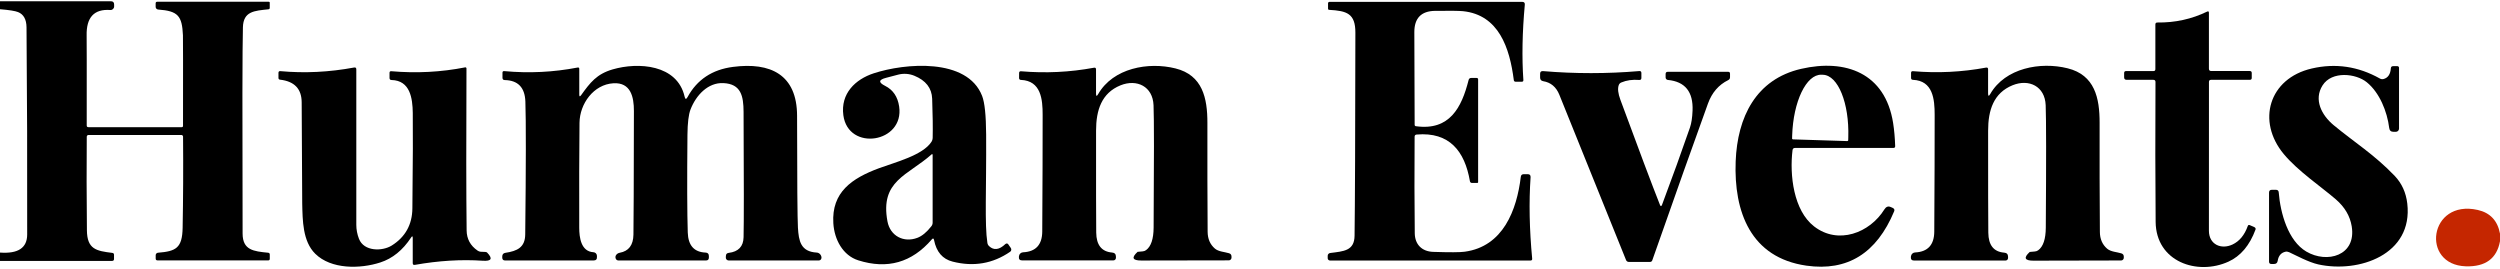
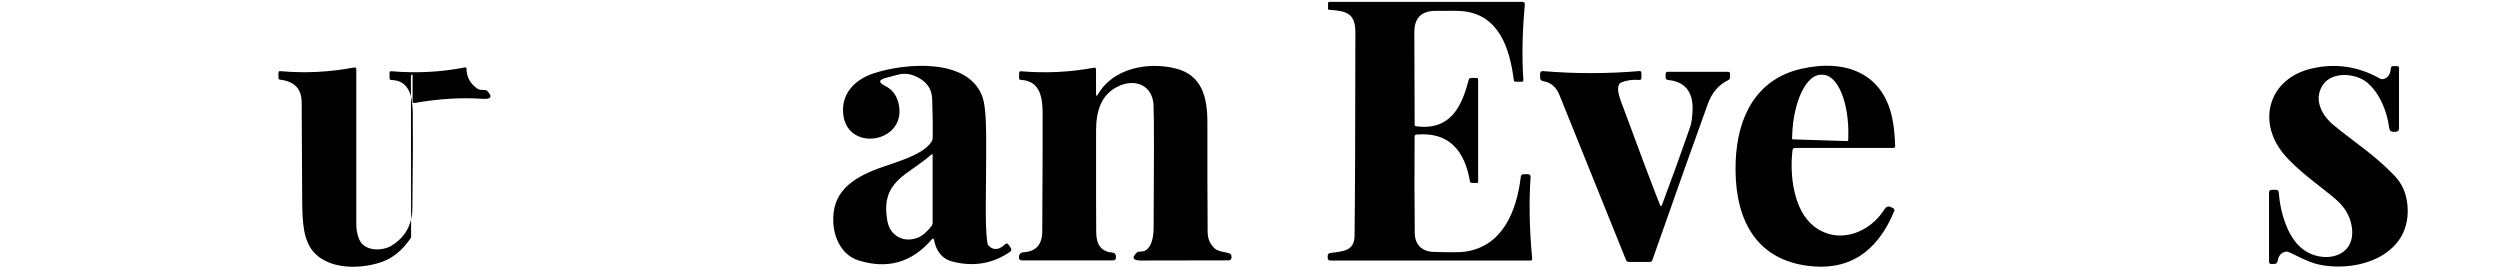
<svg xmlns="http://www.w3.org/2000/svg" width="100%" height="100%" viewBox="0 0 2675 288" version="1.1" xml:space="preserve" style="fill-rule:evenodd;clip-rule:evenodd;stroke-linejoin:round;stroke-miterlimit:2;">
  <g>
-     <path d="M0,279.208l0,-8.958c19.375,1.417 29.042,-5 29.083,-19.25c0.167,-73.958 -0.083,-147.875 -0.708,-221.792c-0.083,-8.458 -3.125,-13.916 -9.083,-16.291c-3.042,-1.209 -9.5,-2.25 -19.292,-3.042l0,-8.5l118.583,-0.042c2.375,0 3.542,1.167 3.542,3.542l0,2.042c0,2.208 -1.875,3.958 -4.083,3.791c-17.375,-1.25 -25.792,7.917 -25.334,27.459c0.125,4.125 0.125,36.125 0.084,96c-0.042,1.291 0.583,1.916 1.875,1.916l99.875,0c0.708,0 1.291,-0.583 1.291,-1.291c0.084,-61.625 0.042,-94 -0.083,-97.042c-0.958,-20.667 -5.083,-26 -26.542,-27.542c-1.5,-0.125 -2.666,-1.375 -2.666,-2.875l-0,-3.708c-0,-1.167 0.583,-1.75 1.791,-1.75l119.25,0c0.709,0 1.042,0.333 1.042,1l0,5.5c0,0.958 -0.458,1.458 -1.417,1.583c-15,1.584 -26.833,2.042 -27.291,19.25c-0.584,21.125 -0.709,94.75 -0.334,220.792c0.084,17.667 11.75,18.917 27.292,20.417c1.208,0.125 1.792,0.791 1.792,2l-0,4.5c-0,1.125 -0.542,1.708 -1.667,1.708l-118.375,0c-1.375,0 -2.042,-0.667 -2.042,-2l0,-3.583c0,-1.375 1.084,-2.5 2.459,-2.625c19.208,-1.542 25.958,-4.917 26.375,-26.625c0.583,-31.125 0.75,-63.667 0.458,-97.542c0,-1 -0.833,-1.833 -1.833,-1.833l-99.334,-0c-1.041,-0 -1.875,0.833 -1.875,1.875c-0.25,30.708 -0.208,64.125 0.167,100.166c0.208,20.292 10.083,22.042 27.125,24.125c1.25,0.125 1.875,0.834 1.875,2.084l0,4.416c0,1.375 -0.708,2.084 -2.083,2.084l-119.917,0.041Z" style="fill-rule:nonzero;" />
    <path d="M1514.96,135.042c36.042,5.041 48.959,-19.75 56.459,-49.459c0.375,-1.458 1.291,-2.166 2.791,-2.166l5.75,-0c1.084,-0 1.625,0.541 1.625,1.625l0,109.666c0,0.709 -0.333,1.042 -1,1.042l-5.5,0c-1.291,0 -2.083,-0.667 -2.291,-1.958c-5.542,-32.042 -21.875,-52.834 -56.959,-49.834c-1.458,0.125 -2.166,0.875 -2.208,2.334c-0.25,37.791 -0.208,72.25 0.167,103.375c0.166,11.791 7.5,19.416 19.666,19.833c17.542,0.583 28.792,0.542 33.75,-0.167c41.209,-5.583 55.75,-44.541 60.042,-80.125c0.208,-1.875 1.292,-2.833 3.167,-2.833l4.25,-0c2.166,-0 3.166,1.083 3.041,3.25c-1.833,26.792 -1.25,55.833 1.709,87.125c0.125,1.333 -0.5,2 -1.834,2l-214.458,0c-1.375,0 -2.5,-1.083 -2.5,-2.458l0,-2.584c0,-1.541 1.125,-2.791 2.667,-3c14.333,-1.833 25.875,-2.25 26.083,-18.416c0.458,-33.5 0.75,-105.959 0.875,-217.375c0.042,-20.542 -9.167,-23.292 -27.958,-24.375c-0.875,-0.042 -1.292,-0.5 -1.292,-1.334l0,-5.708c0,-0.833 0.667,-1.5 1.5,-1.5l206.333,0c1.959,0 2.875,1 2.709,2.958c-2.709,29.584 -3.209,56.459 -1.542,80.625c0.083,1.25 -0.5,1.875 -1.75,1.875l-6.417,0c-1.25,0 -1.958,-0.625 -2.083,-1.833c-4.375,-34.375 -16.042,-69.708 -54.333,-73.667c-4.167,-0.416 -14.167,-0.541 -30,-0.333c-14.75,0.208 -22.125,7.833 -22.084,22.792c0,2.958 0.125,36 0.334,99.125c-0,0.75 0.541,1.416 1.291,1.5Z" style="fill-rule:nonzero;" />
-     <path d="M2366.08,76l41.209,0c1.375,0 2.083,0.708 2.083,2.125l0,5.25c0,1.375 -0.708,2.042 -2.125,2.042l-41.417,-0c-1.5,-0 -2.25,0.75 -2.25,2.25c-0.041,37.75 -0.083,90.833 -0.041,159.291c0.041,14.667 13.125,20.375 25.25,14.667c7.416,-3.5 12.875,-10.083 16.333,-19.792c0.375,-1.083 1.125,-1.375 2.208,-0.916l4.917,2.166c1.042,0.459 1.542,1.584 1.167,2.542c-6.292,17 -16,28.458 -29.042,34.375c-33.208,15.083 -77.458,0.167 -77.833,-42.625c-0.375,-45.542 -0.459,-95.417 -0.167,-149.625c0,-1.542 -0.75,-2.333 -2.292,-2.333l-28.541,-0c-1.792,-0 -2.709,-0.875 -2.709,-2.667l0,-4.625c0,-1.375 0.709,-2.083 2.084,-2.083l29.291,-0c1.375,-0 2.042,-0.667 2.042,-2.042l0,-47.792c0,-1.416 0.708,-2.125 2.125,-2.125c18.917,0.25 36.625,-3.625 53.167,-11.625c1.333,-0.666 2,-0.25 2,1.25l-0,59.75c-0,1.709 0.833,2.542 2.541,2.542Z" style="fill-rule:nonzero;" />
-     <path d="M621.833,101.792c9.625,-13.417 16.584,-22.542 33.667,-27.542c27.5,-8 69.167,-5.333 77.042,29.167c0.666,2.958 1.708,3.083 3.166,0.416c10.125,-18.625 26.334,-29.375 48.542,-32.25c40.083,-5.25 68.583,8.125 68.625,52.417c0.042,70.5 0.375,110.375 0.917,119.667c0.875,14.166 2.875,25.583 20.083,26.583c2.583,0.125 4.75,2.25 5.125,5.042c0.042,0.291 0,0.708 -0.125,1.25c-0.333,1.291 -1.458,2.166 -2.792,2.166l-96.375,0c-1.833,0 -3.25,-1.541 -3.083,-3.333c0.042,-0.5 0.083,-1 0.083,-1.5c0.042,-1.958 1.042,-3.083 3,-3.292c10.375,-1.25 15.709,-6.833 15.917,-16.708c0.375,-15.667 0.375,-60.417 -0,-134.25c-0.083,-16.792 -2.667,-29.833 -21.583,-30.708c-16.459,-0.792 -29.292,12.916 -35.209,28.291c-2.041,5.292 -3.125,14.292 -3.25,26.917c-0.458,49.375 -0.333,84.25 0.334,104.708c0.458,13.792 6.791,20.917 19,21.417c2.375,0.083 3.583,1.333 3.583,3.708l0,1.625c0,2.084 -1.042,3.125 -3.125,3.125l-93.625,0c-1.25,0 -2.417,-0.75 -2.875,-1.916c-0.625,-1.542 -0.417,-2.959 0.625,-4.25c0.917,-1.125 2.125,-1.792 3.583,-2.084c9.625,-1.708 14.542,-8.166 14.709,-19.458c0.208,-10.375 0.375,-54.458 0.5,-132.25c0.041,-14.917 -3.334,-30.75 -21.875,-29.667c-21.209,1.209 -36.125,21.917 -36.334,42.334c-0.333,32.583 -0.416,70.041 -0.291,112.375c0.041,10 1.708,25.333 15.25,26.083c2,0.125 3.583,1.708 3.666,3.708c0.042,0.542 0.042,1 0.042,1.292c0.125,2.542 -1.083,3.833 -3.667,3.833l-94.541,0c-2.084,0 -3.125,-1.041 -3.125,-3.083l-0,-1.125c-0,-2.333 1.166,-3.667 3.458,-4c12.667,-1.875 20.958,-5.875 21.125,-19.583c0.833,-74.25 0.875,-121.667 0.167,-142.25c-0.542,-15.042 -7.875,-22.709 -22.084,-23c-1.625,-0.042 -2.416,-0.875 -2.416,-2.5l-0,-5.375c-0,-1.25 0.625,-1.834 1.875,-1.709c26.5,2.459 52.666,1.167 78.541,-3.833c1.167,-0.208 1.75,0.25 1.75,1.458l0,27.459c0,2.291 0.667,2.5 2,0.625Z" style="fill-rule:nonzero;" />
    <path d="M997,256.167c-21.292,24.791 -47.542,32.25 -78.667,22.375c-16.458,-5.209 -25.625,-22.209 -26.666,-39.709c-2.042,-33.208 19.916,-48.125 48.958,-58.875c16.875,-6.25 46.958,-13.791 56.167,-28.416c0.708,-1.167 1.125,-2.417 1.166,-3.792c0.25,-10.875 0.084,-24.917 -0.541,-42.125c-0.417,-11.375 -6.792,-19.542 -19.084,-24.583c-5.5,-2.25 -11.583,-2.667 -17.333,-1.167l-13,3.417c-7.958,2.041 -8.25,4.916 -0.917,8.583c8.459,4.25 13.459,11.625 15,22.083c5.75,39 -54.5,48.459 -59.708,9.334c-3.083,-23.334 12.958,-38.459 32.458,-44.834c33.292,-10.958 100.042,-16.791 116,24.125c2.792,7.125 4.209,20.959 4.334,41.417c0.333,59.167 -1.75,96.042 1.333,115.875c0.208,1.417 0.833,2.583 1.875,3.542c5.042,4.708 10.833,3.958 17.333,-2.25c0.917,-0.875 2.375,-0.834 3,0.083l2.834,4.083c0.916,1.334 0.625,3.125 -0.625,4c-18.542,12.792 -39.125,16.334 -61.667,10.584c-10.708,-2.709 -17.333,-10.417 -19.833,-23.084c-0.375,-1.916 -1.167,-2.125 -2.417,-0.666Zm0.917,-90.625c-0,-0.5 -0.625,-0.792 -1,-0.459c-25.667,22.834 -55.459,28.167 -47.334,71.792c2.917,15.708 17.5,23.125 32.042,17.583c5.042,-1.916 10.042,-6.083 15,-12.458c0.875,-1.125 1.292,-2.375 1.292,-3.792l-0,-72.666Z" style="fill-rule:nonzero;" />
    <path d="M1172.75,100c0,3.125 0.75,3.333 2.333,0.625c15.959,-27.792 53.625,-34.667 82.667,-27.417c29.042,7.209 34.208,31.875 34.167,58.167c-0.084,41.5 -0,80.375 0.25,116.708c0.083,7.5 2.625,13.459 7.75,17.875c3.916,3.375 10.375,3.542 15.125,5c1.791,0.542 2.666,1.709 2.666,3.542l0,1.208c0,1.584 -1.291,2.875 -2.875,2.875l-93.75,0.167c-9.375,0 -10.666,-3.083 -3.833,-9.292c0.042,-0.083 1.875,-0.25 5.458,-0.5c1.334,-0.083 2.542,-0.541 3.584,-1.333c5.291,-3.875 8,-11.917 8.083,-24.042c0.5,-72.708 0.5,-116.333 -0.083,-130.958c-0.792,-20.167 -17.875,-28.375 -35.334,-21.333c-20.291,8.25 -26.166,26.583 -26.166,48.583c-0.042,57.5 -0,93.833 0.166,108.958c0.125,13.334 5.792,20.459 16.959,21.375c2.75,0.209 4.125,1.709 4.125,4.417l-0,1.292c-0,1.5 -1.209,2.708 -2.709,2.708l-97.666,0c-2.5,0 -3.625,-1.25 -3.459,-3.75c0,-0.417 0.084,-0.792 0.167,-1.125c0.333,-2.083 2.125,-3.667 4.25,-3.792c13.625,-0.625 20.5,-8.041 20.583,-22.25c0.292,-50.5 0.459,-92.083 0.417,-124.75c0.042,-16.75 -1.75,-36.541 -23.208,-37.458c-1.334,-0.042 -2,-0.75 -2,-2.083l0.041,-5.292c0,-1.333 0.667,-1.958 2,-1.875c26.292,2.25 52.292,1 78.084,-3.792c1.458,-0.291 2.208,0.334 2.208,1.792l0,25.75Z" style="fill-rule:nonzero;" />
    <path d="M1918,160.667c-3.25,26.625 1.083,64.583 23.083,81.583c25.667,19.917 59.5,7.083 75.25,-18.25c1.75,-2.792 3.959,-3.667 6.584,-2.542l1.958,0.834c1.958,0.833 2.583,2.083 1.875,3.791c-18.75,45 -50.042,64.375 -93.833,58.167c-59.792,-8.542 -77.792,-57.667 -75.75,-111.583c1.791,-47.375 21.708,-87.875 70,-99c47.666,-10.959 90,4.458 98.458,57.875c1.167,7.416 1.917,15.666 2.208,24.75c0.042,1.333 -0.583,2 -1.958,2l-105.208,-0c-1.584,-0 -2.459,0.791 -2.667,2.375Zm0.458,-11.542l58.125,1.833c0.542,0 1,-0.416 1,-0.958l0.084,-3.125c1.166,-36.417 -10.959,-66.375 -27.084,-66.875l-1.75,-0.042c-16.083,-0.5 -30.083,28.625 -31.208,65.042l-0.083,3.125c-0.042,0.542 0.375,0.958 0.916,1Z" style="fill-rule:nonzero;" />
-     <path d="M2127.25,99.917c0,3.125 0.792,3.333 2.333,0.625c16,-27.834 53.709,-34.709 82.792,-27.459c29.083,7.209 34.25,31.917 34.208,58.209c-0.083,41.541 0,80.5 0.292,116.875c0.042,7.541 2.625,13.5 7.75,17.916c3.917,3.375 10.375,3.542 15.167,5c1.791,0.542 2.666,1.709 2.666,3.542l0,1.208c0,1.584 -1.291,2.875 -2.875,2.875l-93.875,0.209c-9.416,-0 -10.708,-3.125 -3.875,-9.334c0.042,-0.041 1.875,-0.208 5.5,-0.5c1.292,-0.083 2.542,-0.541 3.584,-1.333c5.291,-3.875 8,-11.917 8.083,-24.083c0.5,-72.792 0.458,-116.5 -0.125,-131.125c-0.792,-20.209 -17.875,-28.417 -35.375,-21.334c-20.333,8.25 -26.208,26.625 -26.208,48.625c-0.042,57.584 0.041,93.959 0.208,109.125c0.125,13.375 5.792,20.5 17,21.375c2.75,0.209 4.125,1.709 4.125,4.459l0,1.291c0,1.5 -1.208,2.709 -2.708,2.709l-97.792,-0c-2.5,-0 -3.667,-1.25 -3.5,-3.75c0.042,-0.417 0.083,-0.792 0.167,-1.125c0.375,-2.084 2.125,-3.667 4.291,-3.792c13.625,-0.625 20.5,-8.083 20.584,-22.292c0.291,-50.541 0.458,-92.208 0.416,-124.916c0,-16.75 -1.791,-36.584 -23.25,-37.5c-1.333,-0.042 -2,-0.75 -2,-2.084l0,-5.291c0,-1.375 0.667,-2 2.042,-1.875c26.292,2.25 52.375,0.958 78.167,-3.834c1.458,-0.291 2.208,0.334 2.208,1.792l0,25.792Z" style="fill-rule:nonzero;" />
    <path d="M2550.46,84.542c4.709,-1.292 7.292,-5.125 7.75,-11.5c0.125,-1.5 0.917,-2.25 2.417,-2.25l4.583,-0c0.959,-0 1.75,0.75 1.75,1.708l0,65.125c0,1.875 -1.541,3.417 -3.416,3.417l-2.459,-0c-2.75,-0 -4.291,-1.375 -4.625,-4.084c-2.166,-17.625 -10.333,-37.833 -23.958,-48.916c-11.625,-9.5 -37.417,-12.417 -47.375,3.333c-9.625,15.208 -1.083,31.792 11.833,42.5c21.292,17.708 43.792,31.667 65.459,54.417c7.541,7.958 12,17.75 13.375,29.458c6.375,54.833 -51.959,74.667 -95.209,65.167c-10.375,-2.292 -24.041,-9.75 -31.166,-13.042c-1.459,-0.625 -2.75,-0.833 -3.959,-0.542c-4.708,1.084 -7.5,4.334 -8.333,9.792c-0.375,2.208 -1.667,3.333 -3.917,3.333l-2.791,0c-1.709,0 -2.542,-0.833 -2.542,-2.541l0,-73.792c0,-2.042 1,-3.042 3.042,-3.042l4.291,0c1.875,0 2.917,0.959 3.042,2.834c1.75,22.125 9.958,51.75 29.5,63.25c22.167,13.083 53.708,4.458 48.583,-27c-1.791,-10.959 -7.416,-20.584 -16.958,-28.834c-15.083,-13.083 -40.583,-30.208 -55.792,-48.541c-29.125,-35.042 -16,-80.875 30.042,-91.5c25.375,-5.875 49.667,-2.292 72.875,10.75c1.25,0.708 2.583,0.875 3.958,0.5Z" style="fill-rule:nonzero;" />
-     <path d="M439.875,254.125c-8.958,13.625 -19.917,22.5 -32.958,26.708c-21.709,7.042 -52.625,7.459 -69.625,-9.333c-13.5,-13.375 -13.5,-35.625 -13.917,-53.792c-0.042,-2.125 -0.25,-38.25 -0.583,-108.291c-0.084,-14.375 -7.792,-22.417 -23.167,-24.167c-1.125,-0.125 -1.667,-0.75 -1.667,-1.875l0,-5.417c0,-1.333 0.667,-1.958 2,-1.833c26,2.375 52.292,1.083 78.917,-3.875c1.583,-0.292 2.375,0.375 2.375,1.958c0.042,53.584 0.042,109.042 0,166.375c0,5.042 0.958,10.042 2.833,14.917c5.334,13.792 25.042,13.5 35.042,7.25c14.583,-9.125 21.958,-22.417 22.125,-39.875c0.542,-50.792 0.667,-84.833 0.417,-102.042c-0.209,-15.666 -2.792,-34.75 -22.709,-35.208c-1.458,-0.042 -2.166,-0.75 -2.166,-2.208l-0,-5.459c-0,-1.291 0.625,-1.875 1.916,-1.75c26.875,2.334 53.209,0.959 79,-4.125c0.75,-0.166 1.417,0.417 1.417,1.167c-0.333,76.875 -0.292,134.625 0.167,173.25c0.083,9.083 3.958,16.292 11.625,21.583c1.291,0.875 2.791,1.375 4.375,1.334c3.375,-0.042 5.291,0.208 5.833,0.75c6.375,6.541 4.833,9.458 -4.542,8.833c-22.958,-1.542 -47.208,-0.083 -72.666,4.417c-1.542,0.291 -2.292,-0.375 -2.292,-1.917l0,-26.875c0,-2.125 -0.583,-2.292 -1.75,-0.5Z" style="fill-rule:nonzero;" />
+     <path d="M439.875,254.125c-8.958,13.625 -19.917,22.5 -32.958,26.708c-21.709,7.042 -52.625,7.459 -69.625,-9.333c-13.5,-13.375 -13.5,-35.625 -13.917,-53.792c-0.042,-2.125 -0.25,-38.25 -0.583,-108.291c-0.084,-14.375 -7.792,-22.417 -23.167,-24.167c-1.125,-0.125 -1.667,-0.75 -1.667,-1.875l0,-5.417c0,-1.333 0.667,-1.958 2,-1.833c26,2.375 52.292,1.083 78.917,-3.875c1.583,-0.292 2.375,0.375 2.375,1.958c0.042,53.584 0.042,109.042 0,166.375c0,5.042 0.958,10.042 2.833,14.917c5.334,13.792 25.042,13.5 35.042,7.25c14.583,-9.125 21.958,-22.417 22.125,-39.875c0.542,-50.792 0.667,-84.833 0.417,-102.042c-0.209,-15.666 -2.792,-34.75 -22.709,-35.208c-1.458,-0.042 -2.166,-0.75 -2.166,-2.208l-0,-5.459c-0,-1.291 0.625,-1.875 1.916,-1.75c26.875,2.334 53.209,0.959 79,-4.125c0.75,-0.166 1.417,0.417 1.417,1.167c0.083,9.083 3.958,16.292 11.625,21.583c1.291,0.875 2.791,1.375 4.375,1.334c3.375,-0.042 5.291,0.208 5.833,0.75c6.375,6.541 4.833,9.458 -4.542,8.833c-22.958,-1.542 -47.208,-0.083 -72.666,4.417c-1.542,0.291 -2.292,-0.375 -2.292,-1.917l0,-26.875c0,-2.125 -0.583,-2.292 -1.75,-0.5Z" style="fill-rule:nonzero;" />
    <path d="M1776.08,219.042c0.792,2.041 1.542,2.041 2.334,-0c11.041,-29.459 21,-57 29.875,-82.667c1.541,-4.458 2.458,-10.458 2.75,-18c0.833,-20.125 -8,-31.083 -26.459,-32.833c-1.333,-0.125 -2.375,-1.292 -2.375,-2.625l0,-3.75c0,-1.542 0.792,-2.334 2.334,-2.334l64.583,0c1.333,0 2,0.667 2,2.042l-0,3.708c-0,1.459 -0.625,2.5 -1.917,3.125c-10.208,5 -17.458,13.375 -21.708,25.167c-14.5,39.958 -34.333,95.833 -59.542,167.625c-0.416,1.167 -1.25,1.75 -2.458,1.75l-22.708,0c-1.292,0 -2.459,-0.792 -2.917,-2c-41.375,-102.542 -65.167,-161.5 -71.375,-176.875c-3.375,-8.333 -9.125,-13.167 -17.25,-14.5c-2.208,-0.375 -3.333,-1.708 -3.333,-3.917l-0,-4c-0,-2.083 1.041,-3.041 3.166,-2.875c34.209,2.875 68.542,2.875 102.959,-0.041c1.5,-0.125 2.25,0.541 2.25,2.083l-0,5.25c-0,1.583 -0.792,2.292 -2.375,2.167c-7.125,-0.584 -13.5,0.333 -19.125,2.708c-1.375,0.583 -2.292,1.542 -2.75,2.917c-1.292,3.625 -0.709,8.833 1.791,15.625c19.75,53.541 33.834,90.958 42.25,112.25Z" style="fill-rule:nonzero;" />
-     <path d="M2675,250l0,8.083c-3.375,18.542 -15.542,27.5 -36.5,26.875c-48.625,-1.458 -39.542,-72 12.625,-60.333c13.333,3 21.292,11.458 23.875,25.375Z" style="fill:#c52600;fill-rule:nonzero;" />
  </g>
</svg>